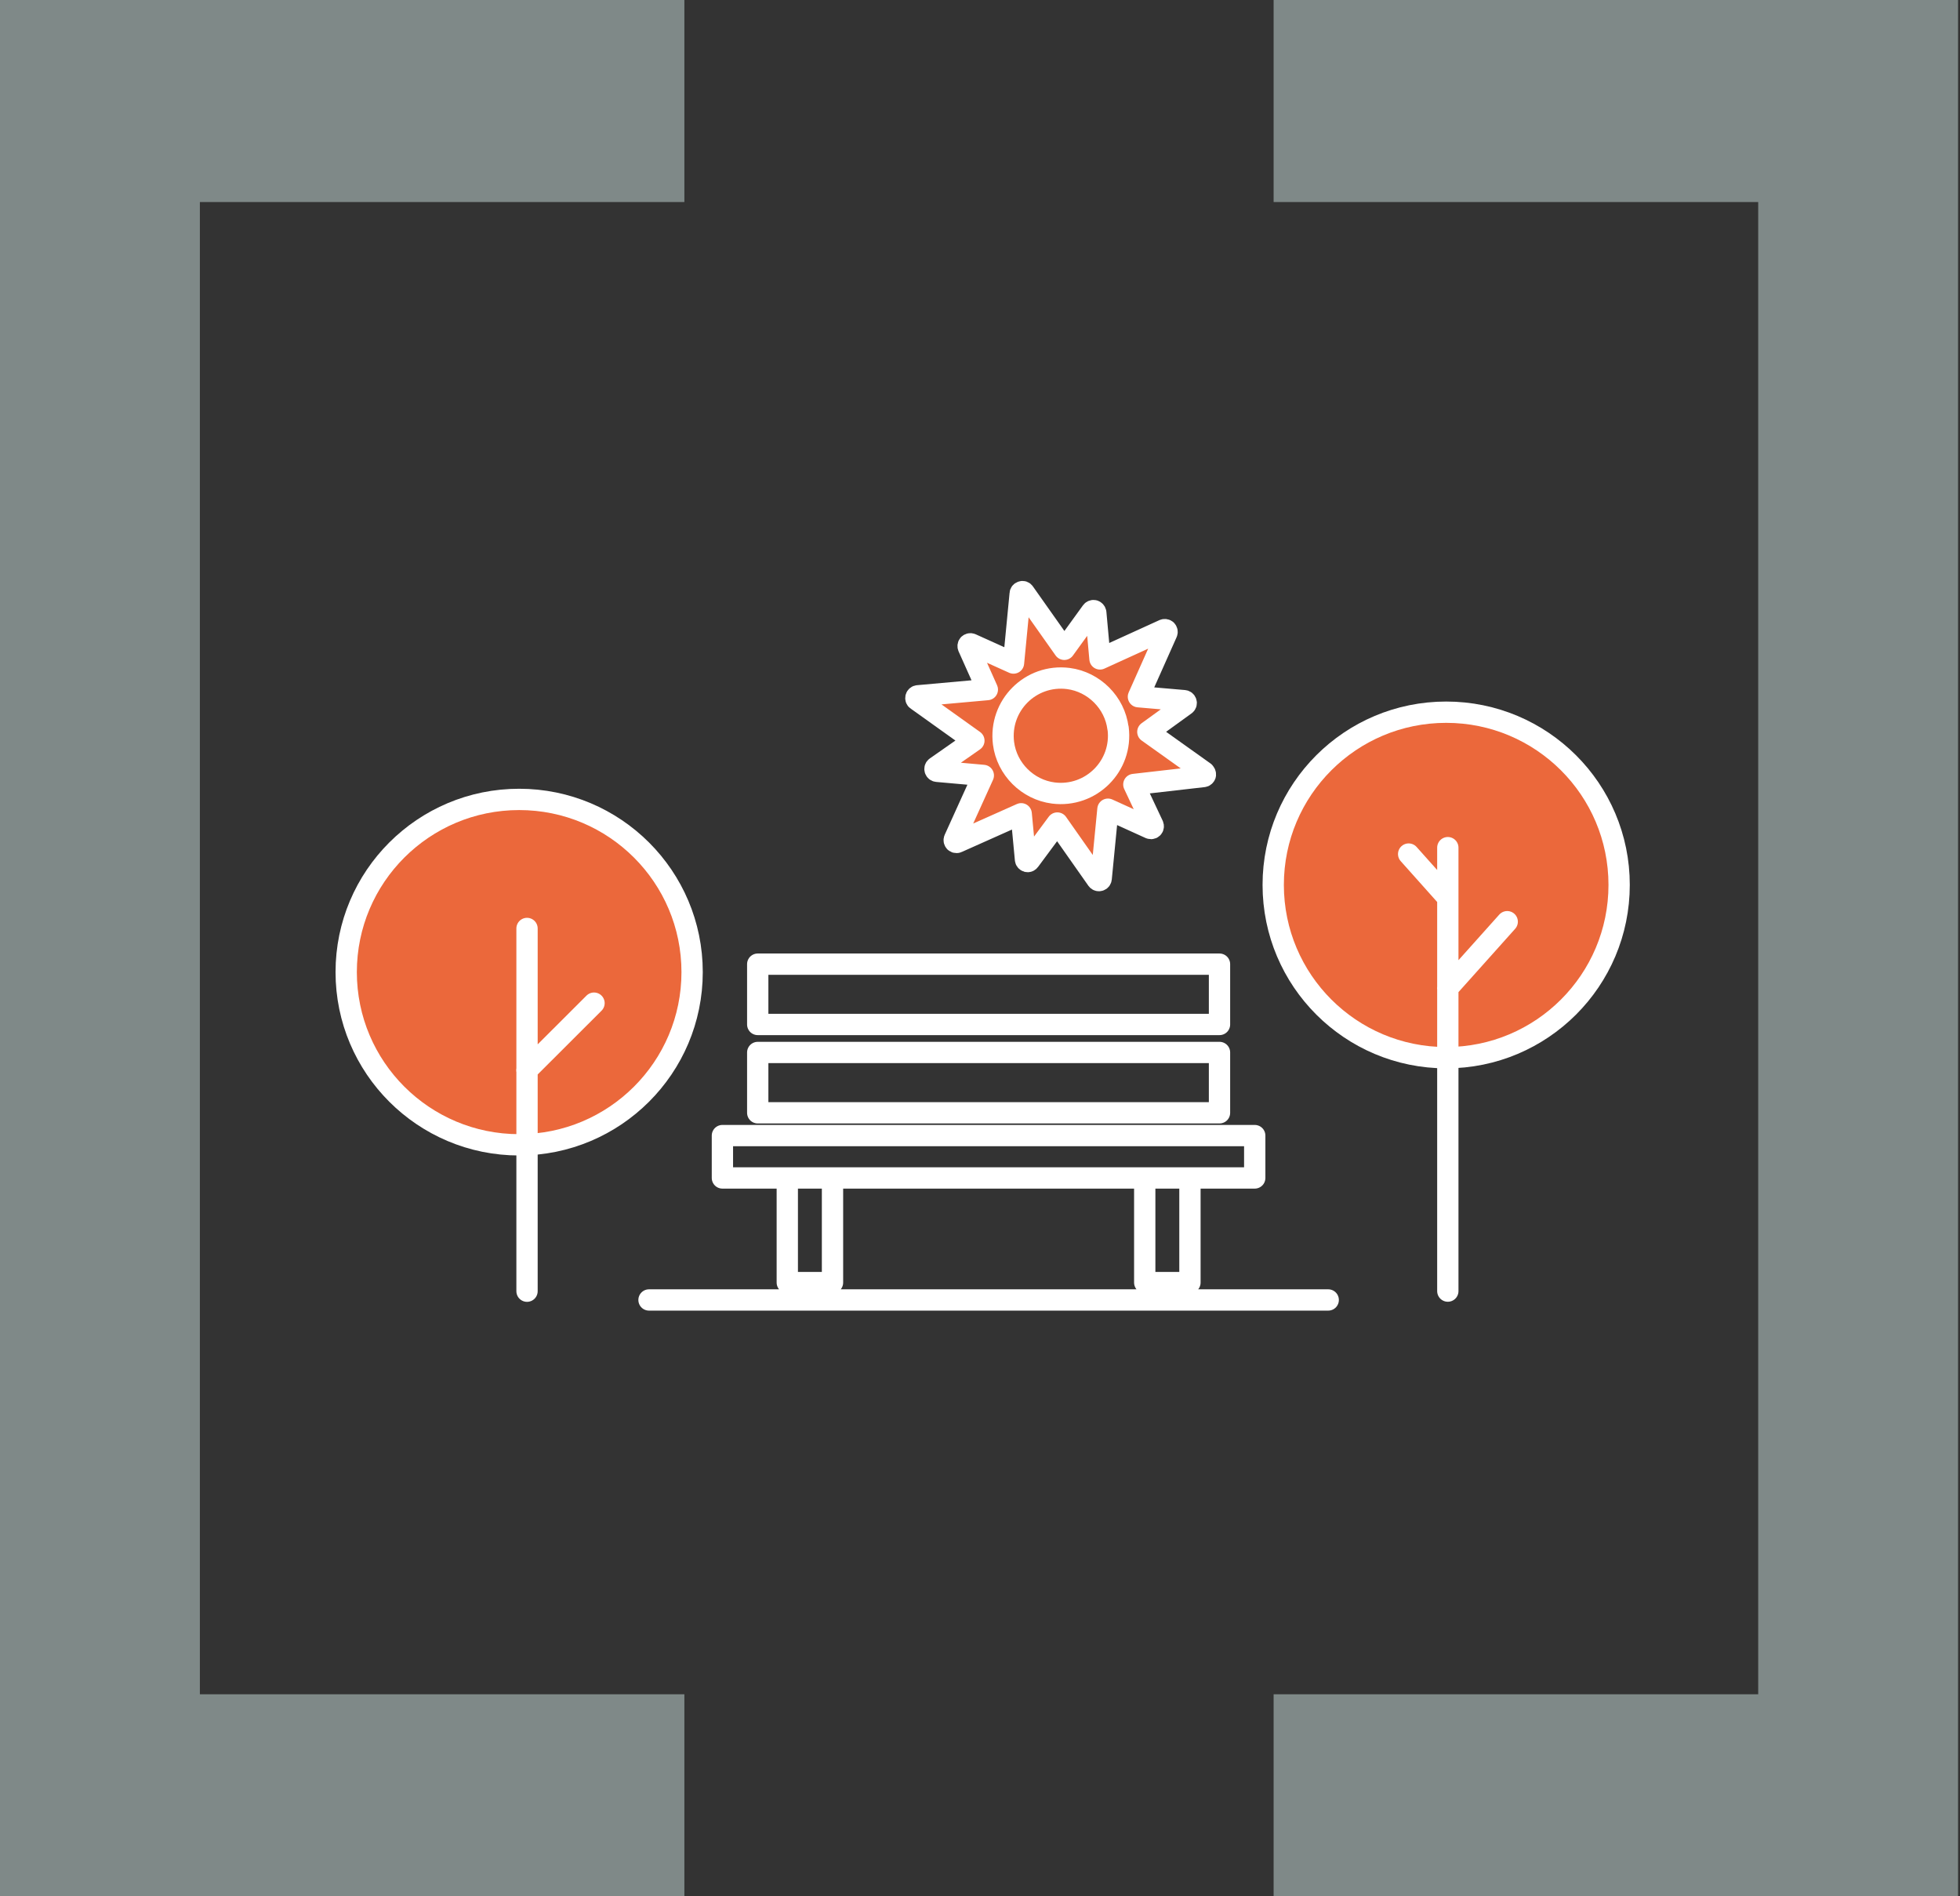
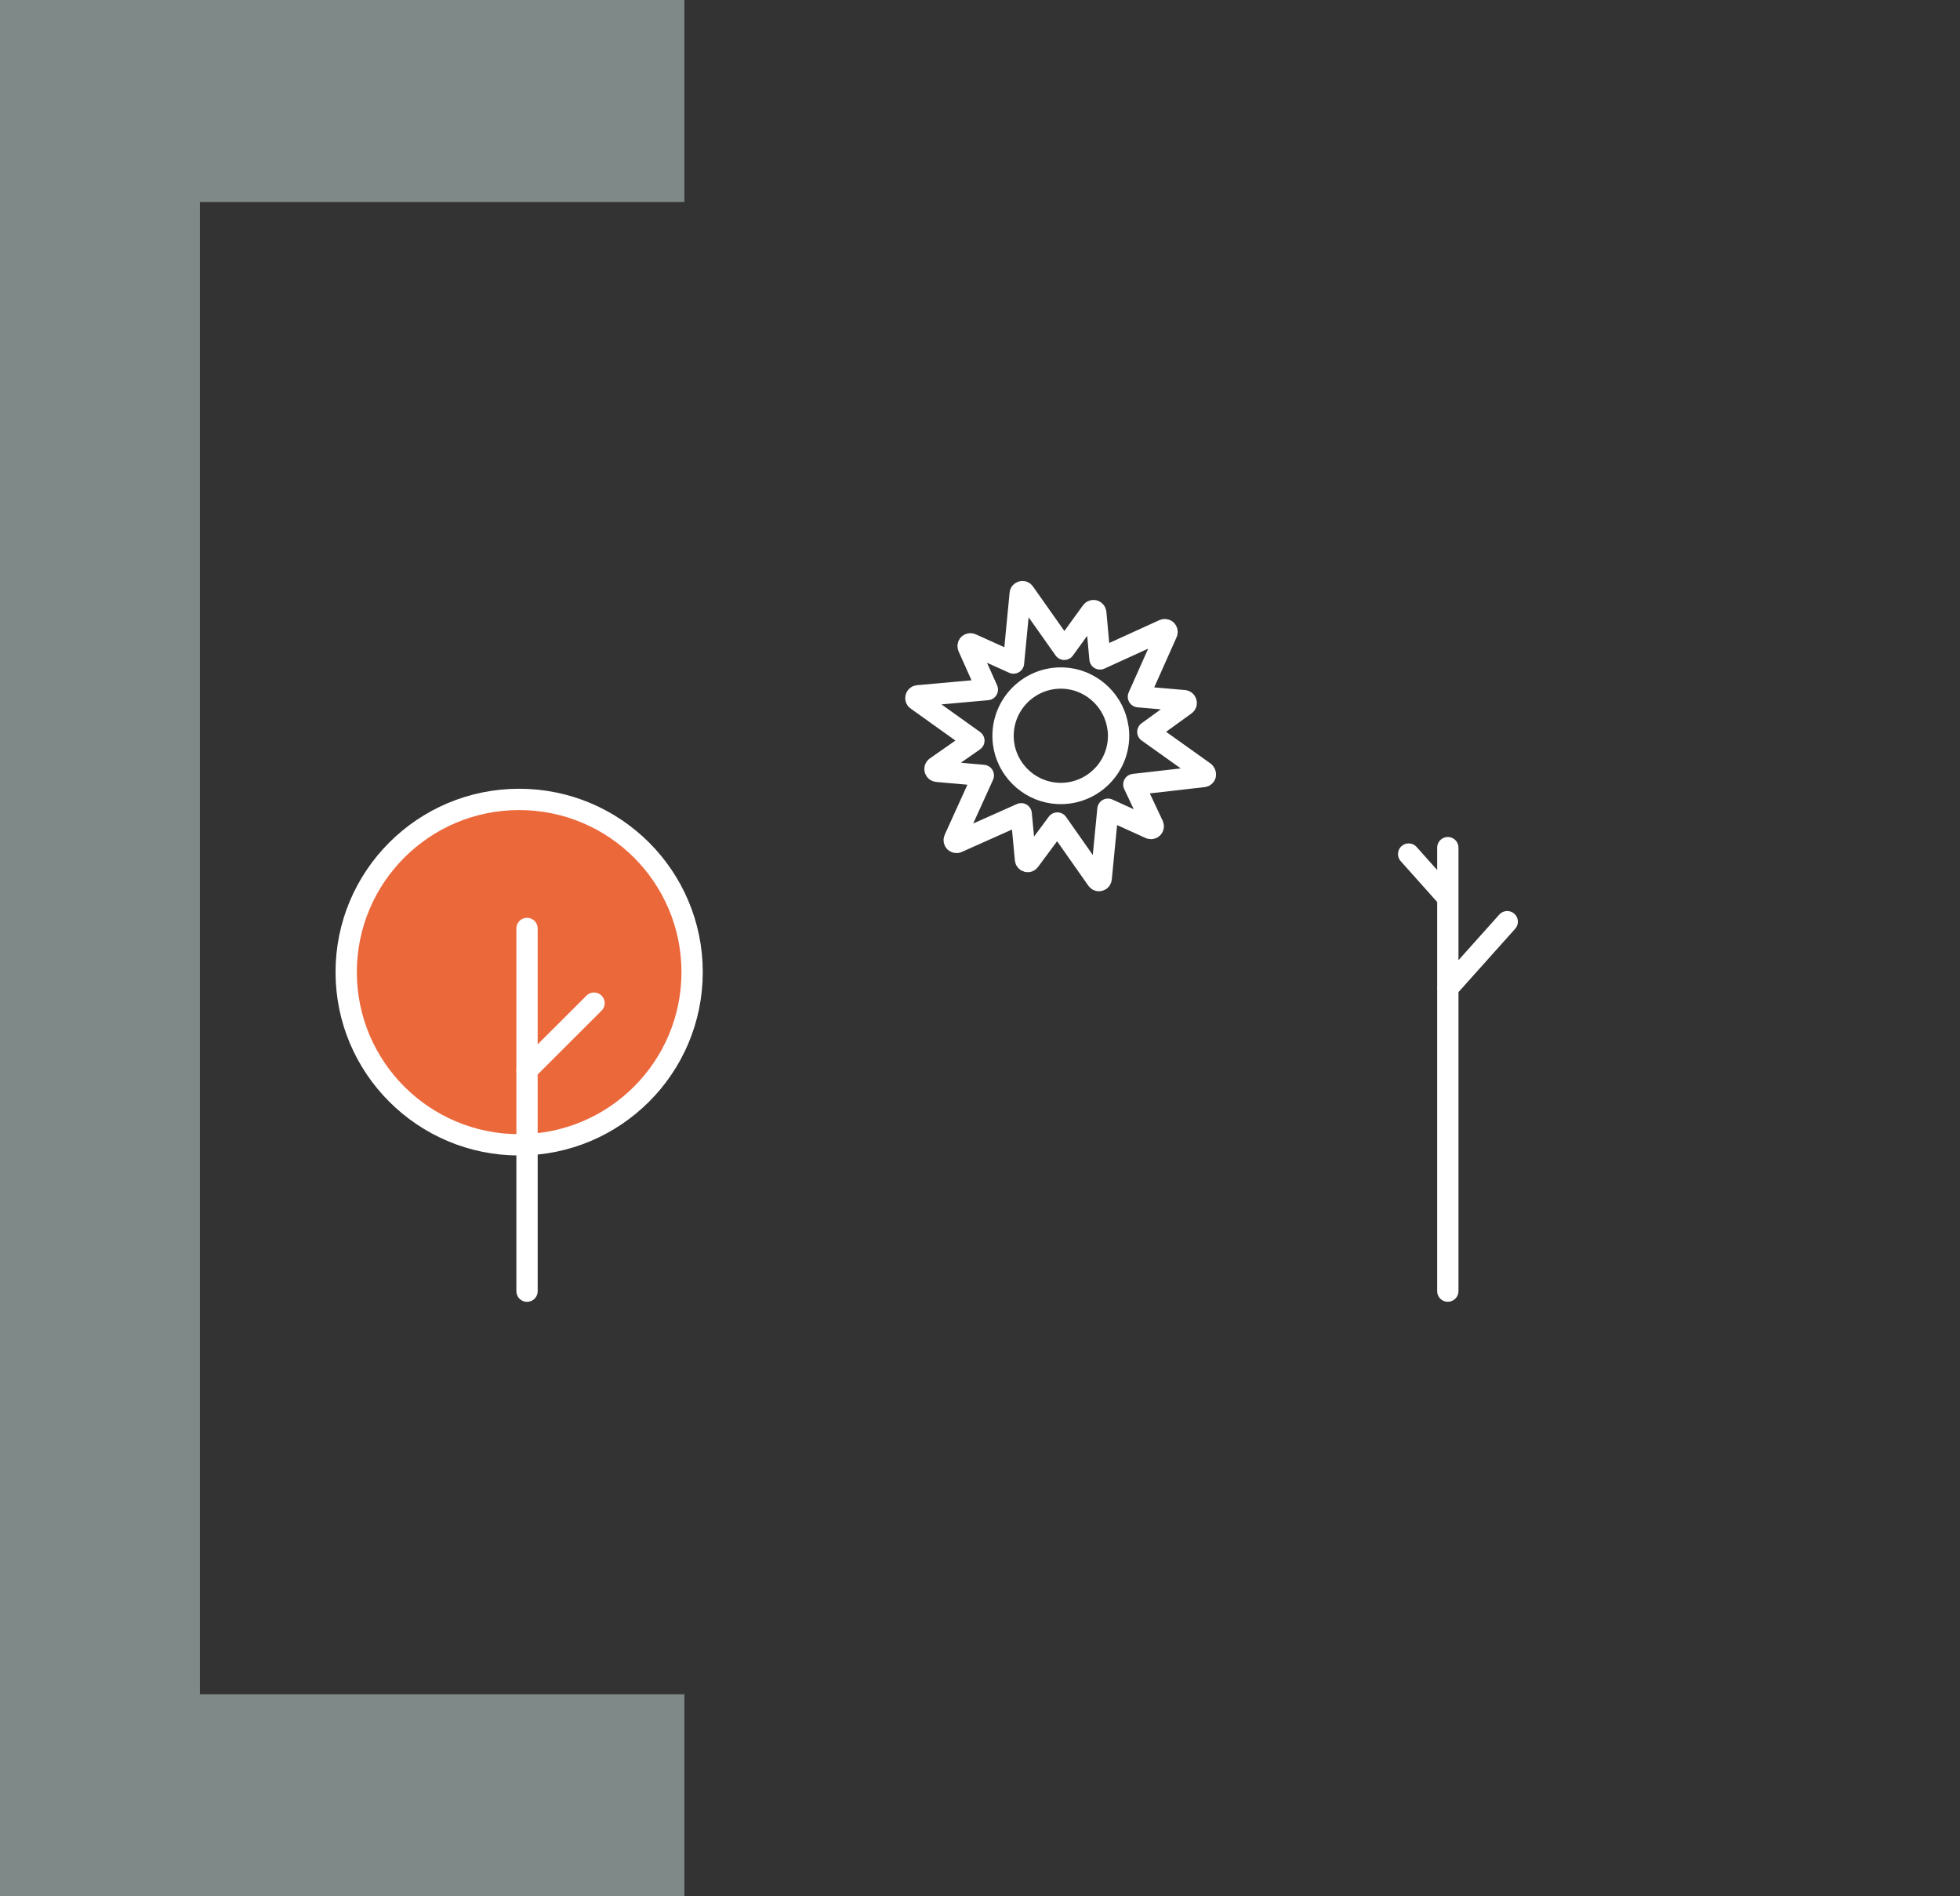
<svg xmlns="http://www.w3.org/2000/svg" width="184" height="178" viewBox="0 0 184 178" fill="none">
  <rect x="0" y="0" width="184" height="178" fill="#333333" stroke="none" />
-   <path d="M113.058 72.475L107.757 68.695L111.271 66.152C111.339 66.101 111.382 66.015 111.348 65.921C111.322 65.835 111.253 65.774 111.159 65.766L106.872 65.396L109.544 59.4C109.578 59.323 109.561 59.228 109.501 59.159C109.432 59.099 109.346 59.082 109.26 59.116L103.264 61.848L102.869 57.51C102.86 57.424 102.791 57.347 102.714 57.321C102.628 57.295 102.534 57.33 102.482 57.398L99.913 60.946L96.151 55.62C96.099 55.543 96.013 55.508 95.927 55.543C95.841 55.56 95.773 55.637 95.773 55.732L95.145 62.235L91.185 60.448C91.108 60.414 91.013 60.431 90.945 60.491C90.884 60.551 90.867 60.646 90.902 60.731L92.689 64.726L86.177 65.311C86.091 65.311 86.013 65.379 85.987 65.465C85.97 65.551 85.987 65.646 86.065 65.689L91.426 69.52L87.86 72.011C87.783 72.063 87.757 72.149 87.783 72.243C87.809 72.329 87.877 72.389 87.972 72.398L92.311 72.785L89.596 78.772C89.561 78.85 89.579 78.944 89.639 79.013C89.682 79.056 89.733 79.073 89.785 79.073C89.819 79.073 89.845 79.073 89.879 79.056L95.867 76.384L96.271 80.671C96.271 80.757 96.34 80.834 96.425 80.86C96.443 80.86 96.46 80.869 96.477 80.869C96.546 80.869 96.606 80.834 96.649 80.774L99.26 77.252L102.989 82.561C103.032 82.621 103.092 82.656 103.161 82.656C103.178 82.656 103.195 82.656 103.221 82.647C103.307 82.63 103.367 82.552 103.376 82.458L104.011 75.955L107.963 77.75C107.963 77.75 108.023 77.767 108.058 77.767C108.118 77.767 108.169 77.742 108.204 77.707C108.272 77.638 108.281 77.553 108.247 77.467L106.443 73.635L112.972 72.888C113.058 72.888 113.135 72.81 113.161 72.733C113.169 72.639 113.135 72.553 113.066 72.501" fill="#EB683B" />
  <path d="M113.058 72.475L107.757 68.695L111.271 66.152C111.339 66.101 111.382 66.015 111.348 65.921C111.322 65.835 111.253 65.774 111.159 65.766L106.872 65.396L109.544 59.4C109.578 59.323 109.561 59.228 109.501 59.159C109.432 59.099 109.346 59.082 109.26 59.116L103.264 61.848L102.869 57.51C102.86 57.424 102.791 57.347 102.714 57.321C102.628 57.295 102.534 57.33 102.482 57.398L99.913 60.946L96.151 55.62C96.099 55.543 96.013 55.508 95.927 55.543C95.841 55.56 95.773 55.637 95.773 55.732L95.145 62.235L91.185 60.448C91.108 60.414 91.013 60.431 90.945 60.491C90.884 60.551 90.867 60.646 90.902 60.731L92.689 64.726L86.177 65.311C86.091 65.311 86.013 65.379 85.987 65.465C85.97 65.551 85.987 65.646 86.065 65.689L91.426 69.52L87.86 72.011C87.783 72.063 87.757 72.149 87.783 72.243C87.809 72.329 87.877 72.389 87.972 72.398L92.311 72.785L89.596 78.772C89.561 78.85 89.579 78.944 89.639 79.013C89.682 79.056 89.733 79.073 89.785 79.073C89.819 79.073 89.845 79.073 89.879 79.056L95.867 76.384L96.271 80.671C96.271 80.757 96.34 80.834 96.425 80.86C96.443 80.86 96.46 80.869 96.477 80.869C96.546 80.869 96.606 80.834 96.649 80.774L99.26 77.252L102.989 82.561C103.032 82.621 103.092 82.656 103.161 82.656C103.178 82.656 103.195 82.656 103.221 82.647C103.307 82.63 103.367 82.552 103.376 82.458L104.011 75.955L107.963 77.75C107.963 77.75 108.023 77.767 108.058 77.767C108.118 77.767 108.169 77.742 108.204 77.707C108.272 77.638 108.281 77.553 108.247 77.467L106.443 73.635L112.972 72.888C113.058 72.888 113.135 72.81 113.161 72.733C113.169 72.639 113.135 72.553 113.066 72.501L113.058 72.475Z" stroke="white" stroke-width="2" stroke-linecap="round" stroke-linejoin="round" />
-   <path d="M60.928 122.019H124.69M107.465 120.387H111.709V110.567H107.465V120.387ZM73.909 120.387H78.153V110.567H73.909V120.387ZM117.791 110.567H67.818V106.59H117.791V110.567ZM114.484 104.451H71.134V98.789H114.484V104.451ZM114.484 96.16H71.134V90.499H114.484V96.16Z" stroke="white" stroke-width="2" stroke-linecap="round" stroke-linejoin="round" />
-   <path d="M152 83.06C152 92.02 144.732 99.279 135.763 99.279C126.794 99.279 119.526 92.02 119.526 83.06C119.526 74.099 126.794 66.849 135.763 66.849C144.732 66.849 152 74.108 152 83.06Z" fill="#EB683B" />
-   <path d="M152 83.06C152 92.02 144.732 99.279 135.763 99.279C126.794 99.279 119.526 92.02 119.526 83.06C119.526 74.099 126.794 66.849 135.763 66.849C144.732 66.849 152 74.108 152 83.06Z" stroke="white" stroke-width="2" stroke-linecap="round" stroke-linejoin="round" />
  <path d="M135.91 92.751L141.494 86.513M135.901 84.263L132.241 80.165M135.918 79.564V121.187" stroke="white" stroke-width="2" stroke-linecap="round" stroke-linejoin="round" />
  <path d="M64.974 91.246C64.974 100.198 57.706 107.457 48.737 107.457C39.768 107.457 32.5 100.198 32.5 91.246C32.5 82.294 39.768 75.035 48.737 75.035C57.706 75.035 64.974 82.294 64.974 91.246Z" fill="#EB683B" />
  <path d="M64.974 91.246C64.974 100.198 57.706 107.457 48.737 107.457C39.768 107.457 32.5 100.198 32.5 91.246C32.5 82.294 39.768 75.035 48.737 75.035C57.706 75.035 64.974 82.294 64.974 91.246Z" stroke="white" stroke-width="2" stroke-linecap="round" stroke-linejoin="round" />
  <path d="M49.459 100.456L55.765 94.159M49.476 87.149V121.195M104.956 68.36C104.656 65.946 102.697 63.996 100.292 63.687C96.752 63.24 93.763 66.23 94.209 69.769C94.519 72.183 96.469 74.125 98.883 74.434C102.422 74.881 105.42 71.891 104.965 68.352L104.956 68.36Z" stroke="white" stroke-width="2" stroke-linecap="round" stroke-linejoin="round" />
-   <path d="M119.565 0V18.964H165.056V159.03H119.565V178H183.819V0H119.565Z" fill="#CCE0DE" fill-opacity="0.5" />
  <path d="M0 0V178H64.247V159.03H18.763V18.964H64.247V0H0Z" fill="#CCE0DE" fill-opacity="0.5" />
</svg>